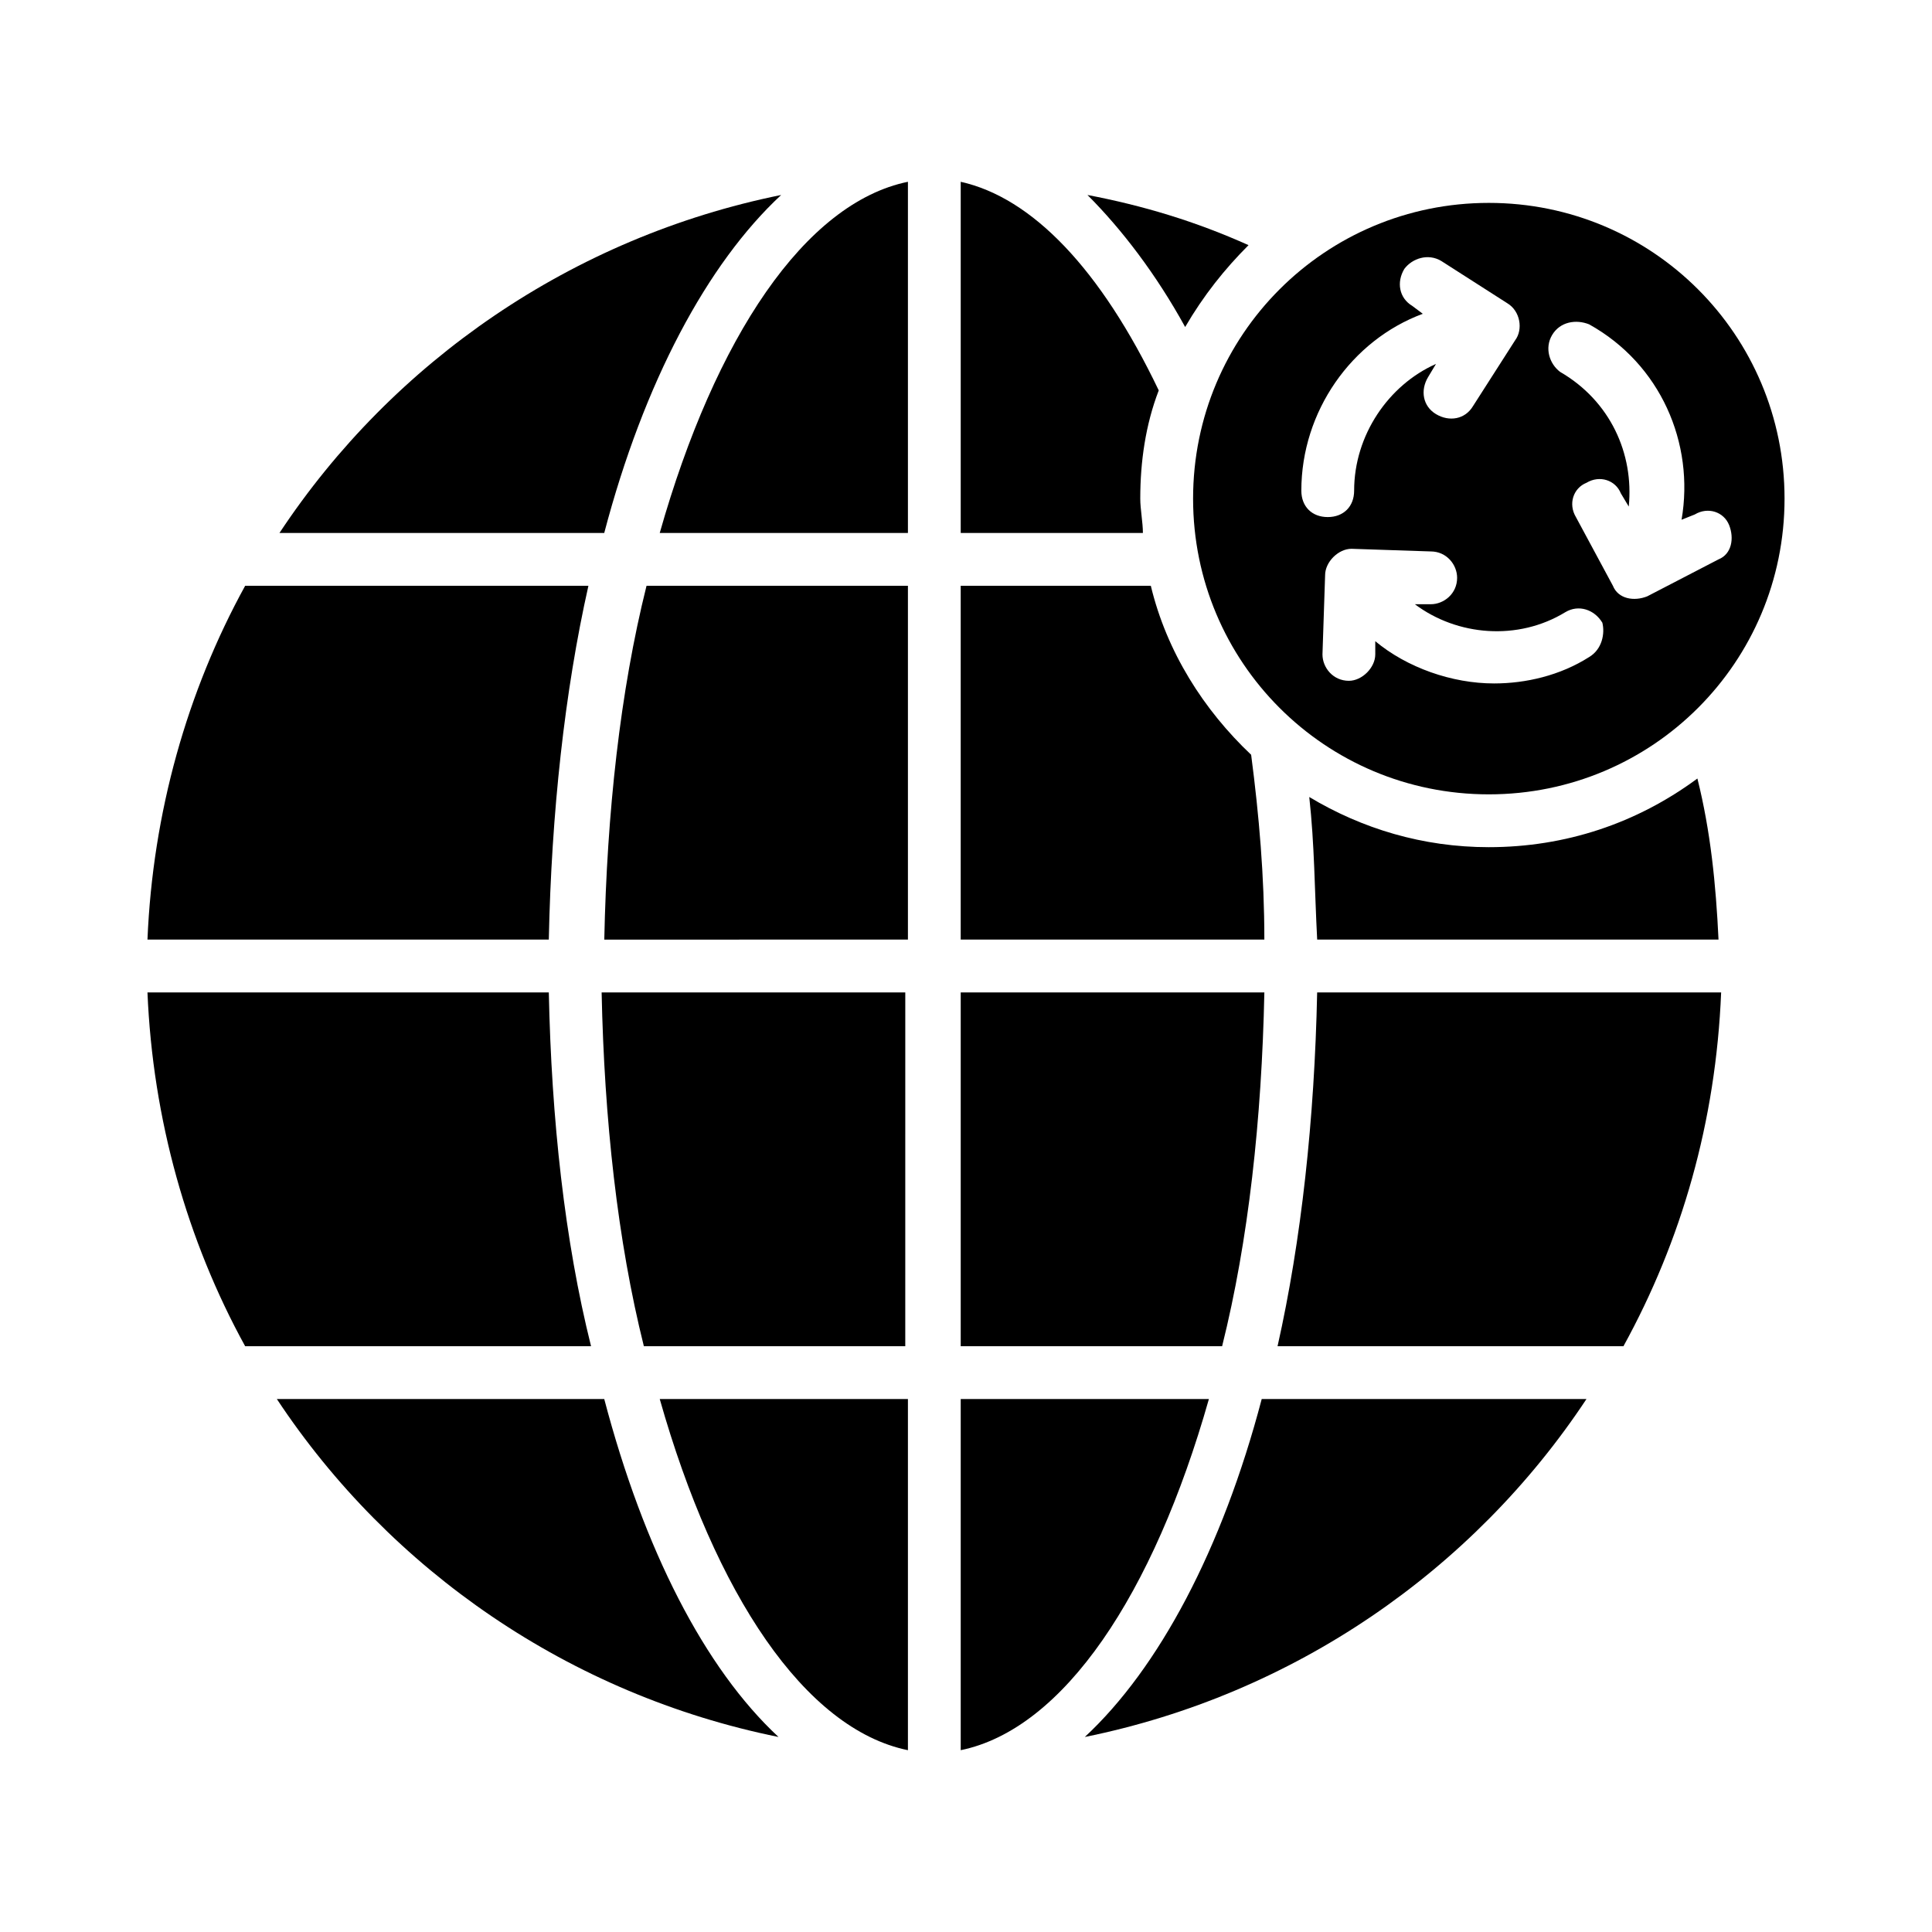
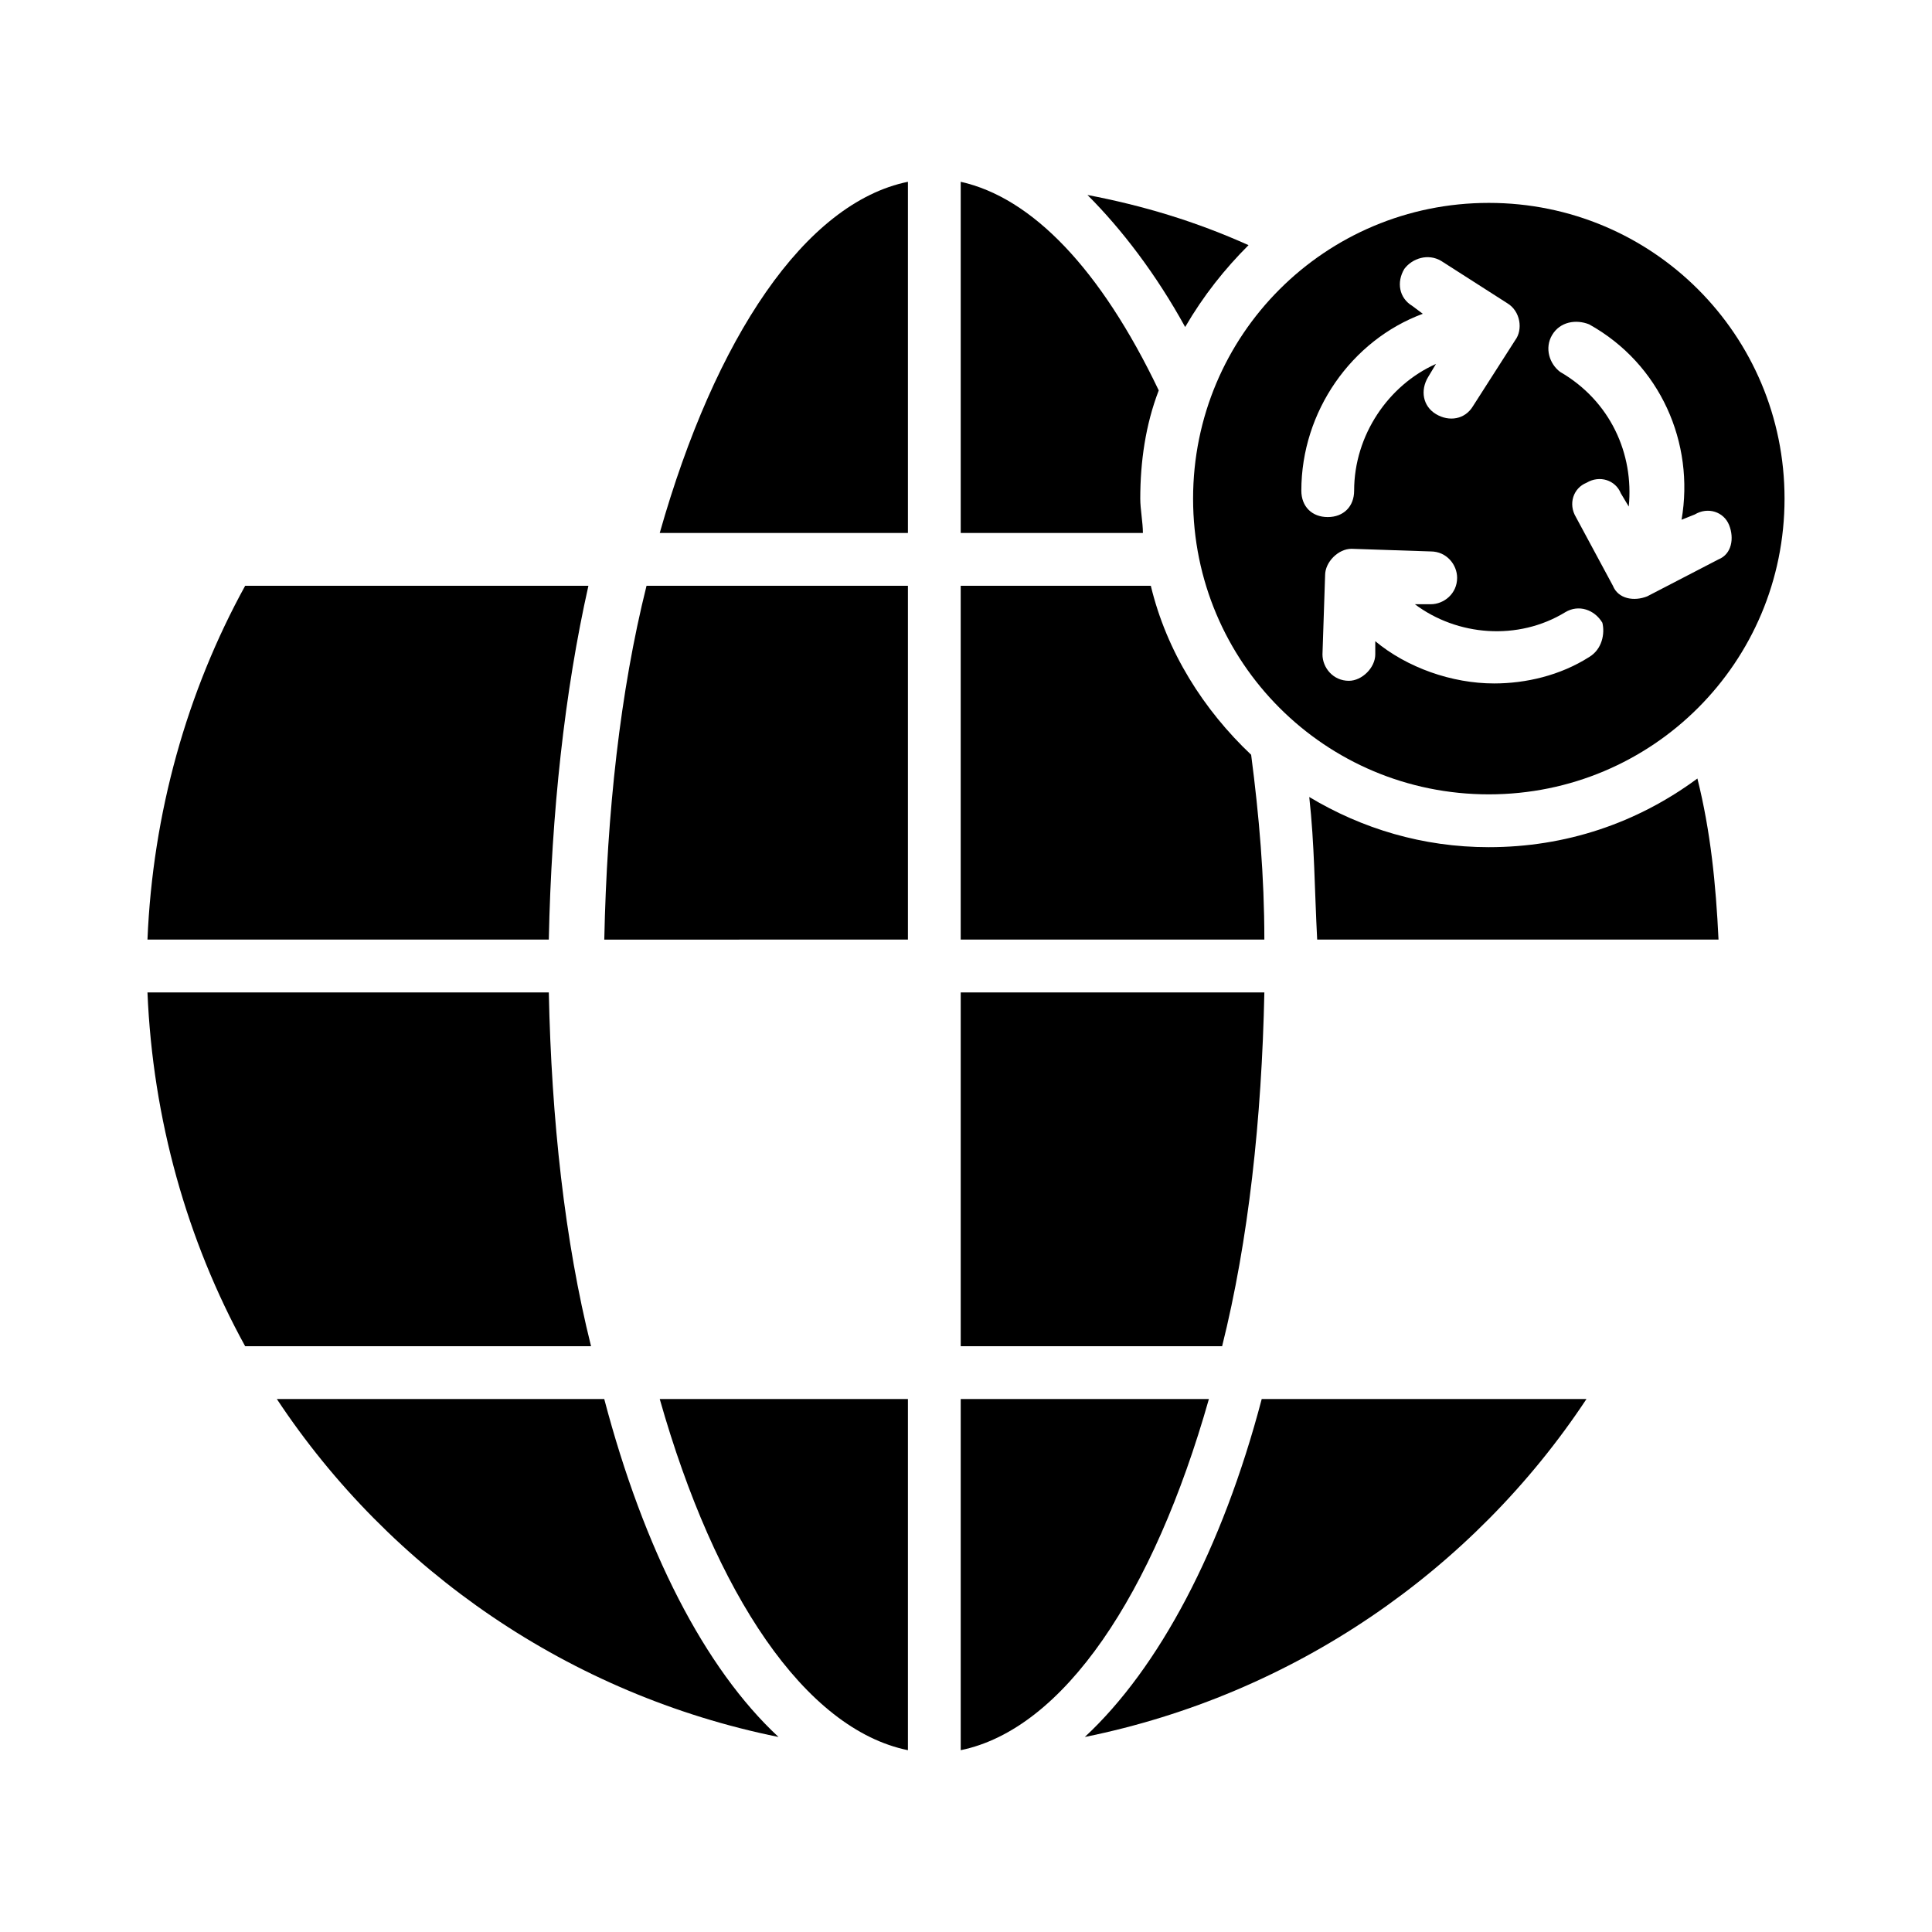
<svg xmlns="http://www.w3.org/2000/svg" fill="#000000" width="800px" height="800px" version="1.1" viewBox="144 144 512 512">
  <g>
    <path d="m398.6 192.18v93.066h48.281c0-2.801-0.699-6.297-0.699-9.098 0-9.797 1.398-19.594 4.898-28.688-15.395-32.188-33.586-51.082-52.48-55.281z" />
    <path d="m448.98 299.24h-50.383v93.762h80.469c0-16.793-1.398-32.887-3.5-48.98-12.59-11.895-22.387-27.289-26.586-44.781z" />
-     <path d="m384.61 407h-81.172c0.699 33.586 4.199 65.773 11.195 93.766h69.273l0.004-93.766z" />
    <path d="m384.61 393v-93.762h-69.273c-6.996 27.988-10.496 60.176-11.195 93.766z" />
    <path d="m384.61 285.24v-93.066c-27.289 5.598-51.082 41.285-65.773 93.066z" />
    <path d="m460.18 276.14c0 43.383 34.988 78.371 78.371 78.371s78.371-34.988 78.371-78.371c0-43.383-34.988-78.371-78.371-78.371s-78.371 34.988-78.371 78.371zm104.96 41.984c-7.695 4.898-16.793 6.996-25.191 6.996-11.195 0-23.09-4.199-31.488-11.195v3.5c0 3.5-3.5 6.996-6.996 6.996-4.199 0-6.996-3.5-6.996-6.996l0.699-20.992c0-3.5 3.5-6.996 6.996-6.996l20.992 0.699c4.199 0 6.996 3.5 6.996 6.996 0 4.199-3.5 6.996-6.996 6.996h-4.199c11.195 8.398 27.289 9.797 39.887 2.098 3.5-2.098 7.695-0.699 9.797 2.801 0.699 2.801-0.004 7-3.5 9.098zm-9.797-85.367c2.098-3.5 6.297-4.199 9.797-2.801 18.895 10.496 27.988 31.488 24.492 51.781l3.5-1.398c3.5-2.098 7.695-0.699 9.098 2.801 1.398 3.5 0.699 7.695-2.801 9.098l-18.895 9.797c-3.5 1.398-7.695 0.699-9.098-2.801l-9.797-18.195c-2.098-3.5-0.699-7.695 2.801-9.098 3.5-2.098 7.695-0.699 9.098 2.801l2.098 3.5c1.398-13.996-4.898-27.988-18.191-35.688-2.801-2.102-4.199-6.297-2.102-9.797zm-34.285-5.598-2.801-2.098c-3.5-2.098-4.199-6.297-2.098-9.797 2.098-2.801 6.297-4.199 9.793-2.102l17.492 11.195c3.5 2.098 4.199 6.996 2.098 9.797l-11.195 17.492c-2.098 3.5-6.297 4.199-9.797 2.098-3.5-2.098-4.199-6.297-2.098-9.797l2.098-3.5c-12.594 5.598-21.691 18.895-21.691 33.586 0 4.199-2.801 6.996-6.996 6.996-4.199 0-6.996-2.801-6.996-6.996 0-20.984 13.297-39.879 32.191-46.875z" />
    <path d="m289.44 393c0.699-33.586 4.199-65.773 10.496-93.766l-90.965 0.004c-15.395 27.988-24.492 60.176-25.891 93.762z" />
-     <path d="m493.06 407c-0.699 33.586-4.199 65.773-10.496 93.766h91.664c15.395-27.988 24.492-59.477 25.891-93.766z" />
    <path d="m289.44 407h-106.36c1.398 33.586 10.496 65.773 25.891 93.766h91.664c-6.996-27.992-10.496-60.18-11.195-93.766z" />
    <path d="m538.55 368.51c-17.492 0-33.586-4.898-47.582-13.297 1.398 12.594 1.398 24.492 2.098 37.785h106.36c-0.699-14.695-2.098-28.688-5.598-42.684-16.094 11.895-34.984 18.195-55.277 18.195z" />
    <path d="m478.37 514.75c-10.496 39.887-27.289 71.371-46.883 89.566 55.277-11.195 102.86-44.082 132.95-89.566z" />
-     <path d="m304.13 285.24c10.496-39.887 27.289-71.371 46.883-89.566-55.277 11.195-102.86 44.082-132.95 89.566z" />
    <path d="m304.13 514.75h-86.766c30.09 45.484 77.672 78.371 132.95 89.566-19.59-18.191-35.688-49.68-46.184-89.566z" />
    <path d="m458.08 230.66c4.898-8.398 10.496-15.395 16.793-21.691-13.996-6.297-27.988-10.496-42.684-13.297 9.094 9.098 18.191 20.992 25.891 34.988z" />
    <path d="m398.6 514.75v93.066c27.289-5.598 51.082-41.285 65.773-93.066z" />
    <path d="m398.6 407v93.766h69.273c6.996-27.988 10.496-60.176 11.195-93.766z" />
    <path d="m384.61 607.82v-93.066h-65.773c14.691 51.781 38.484 87.469 65.773 93.066z" />
  </g>
</svg>